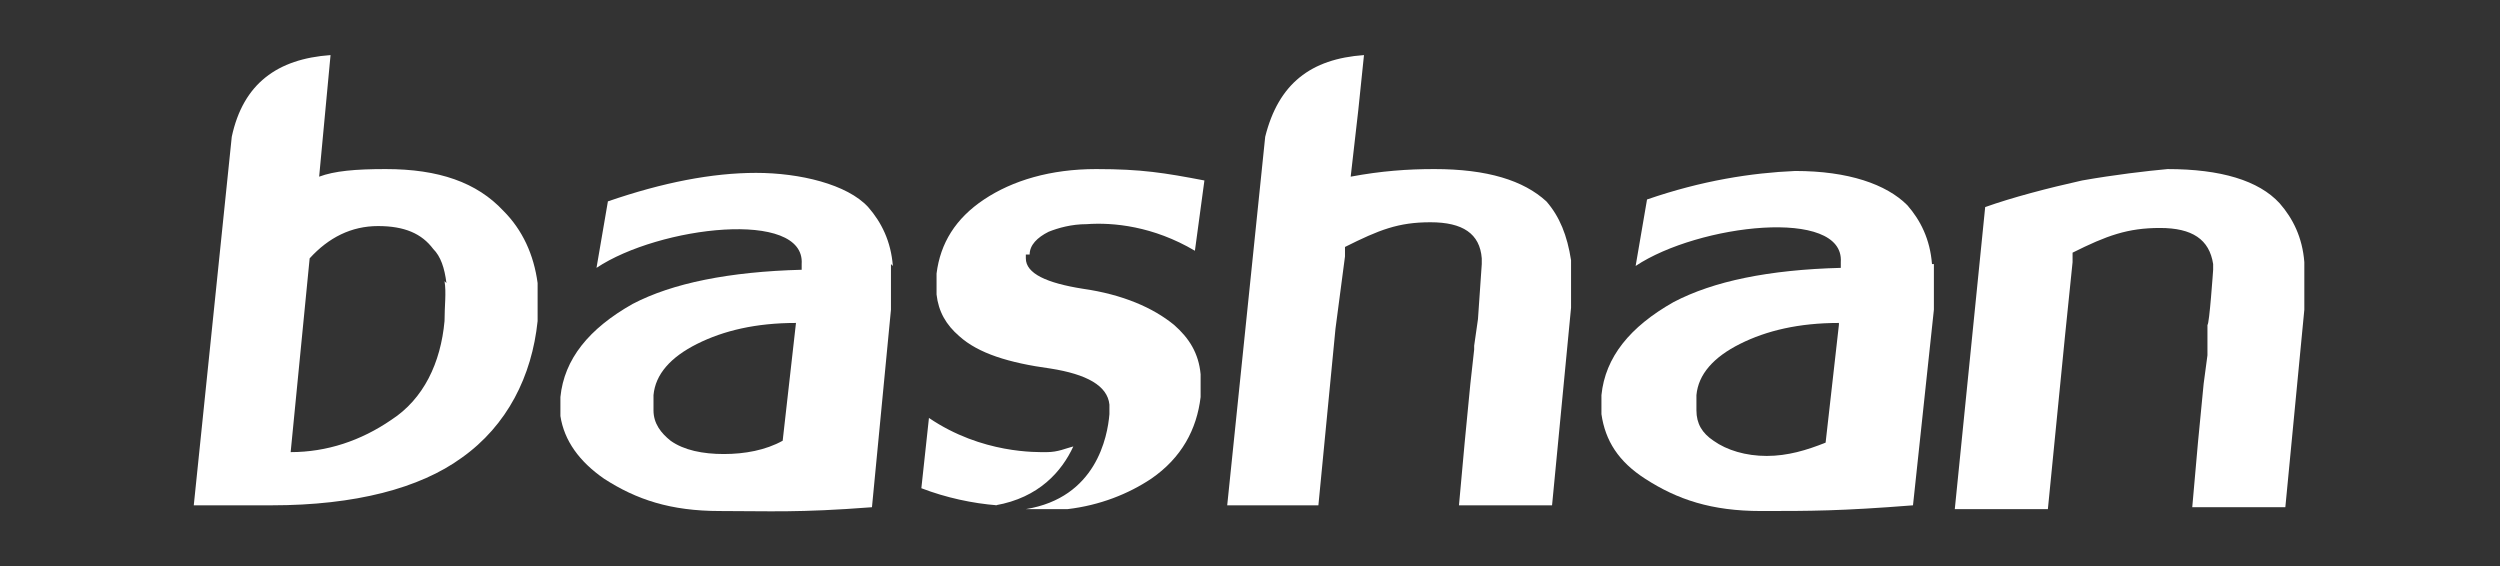
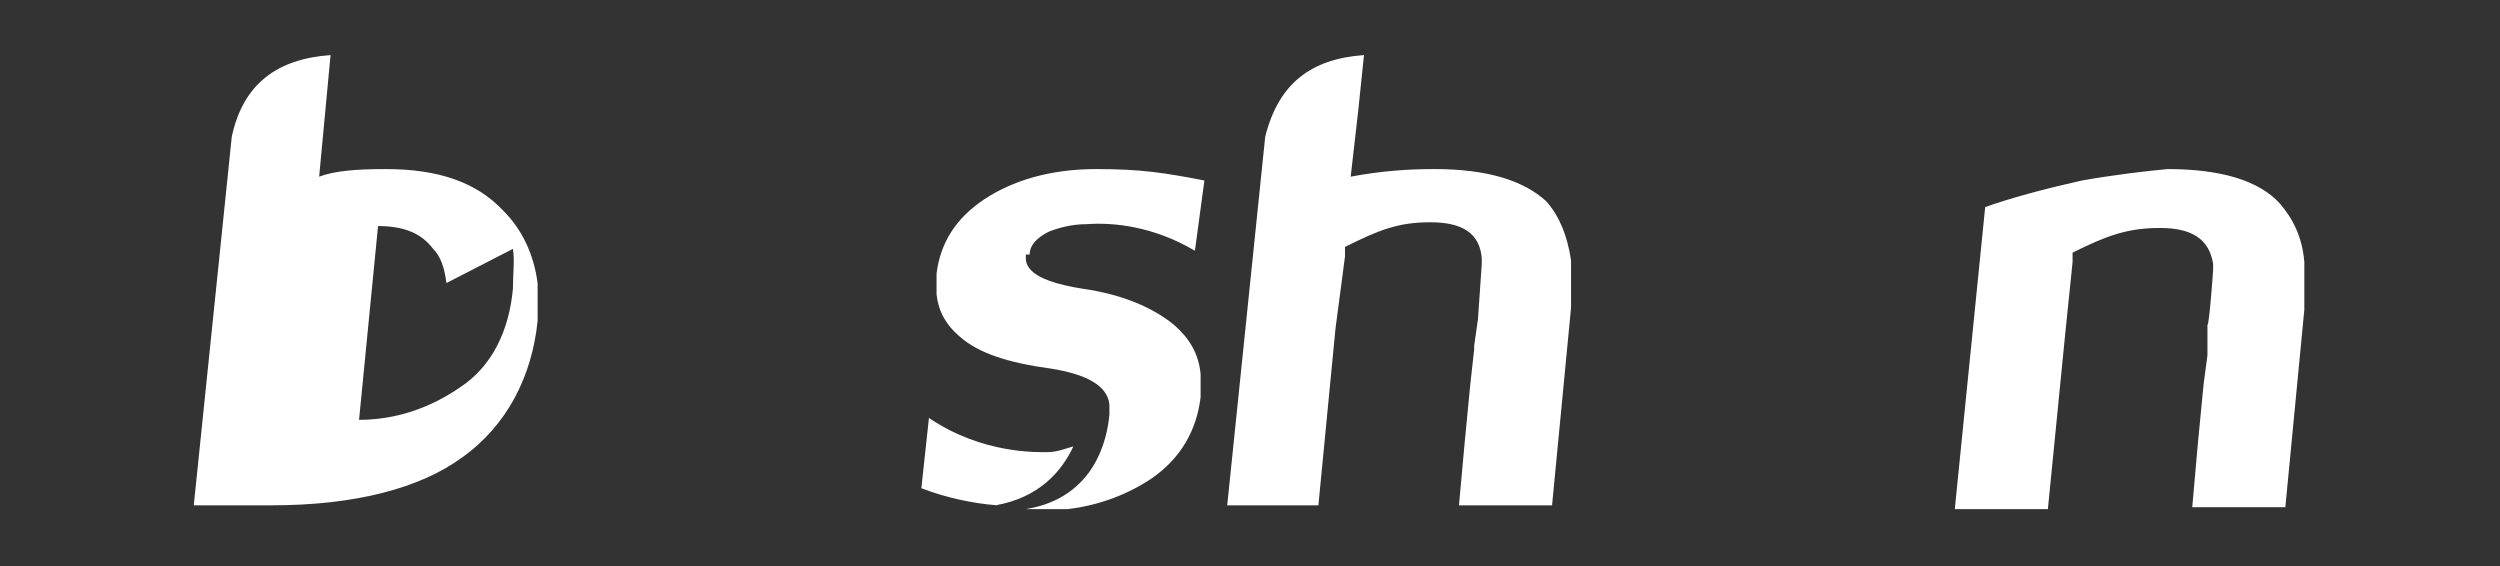
<svg xmlns="http://www.w3.org/2000/svg" id="_Режим_изоляции" viewBox="0 0 131.6 29.8">
  <rect x="0" y="0" width="131.6" height="29.8" fill="#333333" stroke="none" />
  <defs>
    <style>      .st0 {        fill: #fff;        fill-rule: evenodd;      }    </style>
  </defs>
-   <path id="Path_7" class="st0" d="M52.5,26.6c-1.3-.1-2.7-.4-4-.9l.4-3.7c2.8,1.9,5.7,1.8,6.2,1.8h0c.6,0,1-.2,1.4-.3-.6,1.3-1.8,2.7-4.1,3.1ZM54,13.4v.2c0,.8,1.1,1.3,3,1.6,2.1.3,3.7,1,4.8,1.9.8.7,1.3,1.5,1.4,2.6,0,.4,0,.8,0,1.2-.2,1.7-1,3.2-2.6,4.3-1.2.8-2.7,1.4-4.4,1.6-.6,0-1.1,0-1.7,0s-.3,0-.5,0c3.7-.6,4.3-3.8,4.4-5h0v-.5c-.1-1-1.2-1.6-3.1-1.9-2.2-.3-3.8-.8-4.8-1.7-.7-.6-1.1-1.3-1.2-2.2v-1.1c.2-1.6,1-2.9,2.5-3.9,1.5-1,3.5-1.6,5.9-1.6s3.6.2,5.7.6l-.5,3.7h0c-2.2-1.3-4.3-1.5-5.7-1.4-.8,0-1.5.2-2,.4-.6.3-1,.7-1,1.2h0ZM28.3,14.9c0,.6,0,1.3,0,2-.3,2.9-1.6,5.5-4,7.2-2.2,1.6-5.6,2.5-10,2.5h-4.1l2-19.4c.6-2.8,2.4-4.1,5.2-4.3l-.6,6.4c.8-.3,1.9-.4,3.5-.4,2.8,0,4.8.7,6.2,2.2,1,1,1.6,2.3,1.8,3.8ZM23.5,14.9c-.1-.8-.3-1.4-.7-1.8-.6-.8-1.5-1.2-2.9-1.2s-2.6.6-3.6,1.7l-1,10.2c1.9,0,3.7-.6,5.3-1.7,1.7-1.1,2.6-3,2.8-5.2,0-.8.1-1.5,0-2.1ZM82.7,13.8c0,.7,0,1.5,0,2.4l-1,10.4h-4.9l.3-3.3h0l.3-3.1.2-1.8v-.2s.2-1.4.2-1.4c0,0,0,0,0,0l.2-2.9v-.3c-.1-1.3-1-1.9-2.7-1.9s-2.7.4-4.5,1.3v.5c0,0-.5,3.8-.5,3.8h0s-.9,9.3-.9,9.3h-4.8l2-19.4c.7-2.8,2.4-4.1,5.2-4.3h0l-.3,2.9-.4,3.5h0c1.6-.3,3-.4,4.4-.4,2.8,0,4.7.6,5.9,1.7.7.8,1.1,1.8,1.3,3.1h0ZM121.3,16.3l-1,10.4h-4.9l.3-3.4.3-3.1.2-1.5v-1.6c.1,0,.3-2.9.3-2.9v-.3c-.2-1.3-1.1-1.9-2.8-1.9s-2.8.4-4.6,1.3v.5s-.4,3.9-.4,3.9l-.9,9.1h-4.9l1.6-15.9c1.4-.5,3.3-1,5.1-1.4,1.7-.3,3.4-.5,4.5-.6,2.8,0,4.8.6,5.9,1.8.7.8,1.2,1.8,1.3,3.1,0,.7,0,1.5,0,2.4h0Z" />
-   <path id="Path_8" class="st0" d="M46.9,13.9c0,.7,0,1.5,0,2.4l-1,10.4c-3.9.3-5.4.2-8,.2s-4.4-.6-6.1-1.7c-1.3-.9-2.1-2-2.3-3.3,0-.3,0-.7,0-1,.2-2,1.5-3.6,3.8-4.9,2.1-1.1,5.1-1.7,8.9-1.8,0-.1,0-.2,0-.3.2-2.9-7.5-2-10.8.2l.6-3.5c2.9-1,5.5-1.5,7.8-1.5s4.8.6,5.9,1.8c.7.8,1.2,1.8,1.3,3.1h0ZM41.9,17c-2.1,0-3.8.4-5.2,1.1-1.4.7-2.2,1.6-2.3,2.7,0,.3,0,.6,0,.8,0,.7.4,1.2.9,1.6.7.5,1.7.7,2.8.7s2.2-.2,3.1-.7l.7-6.2ZM101.8,13.9c0,.7,0,1.5,0,2.4l-1.1,10.3c-3.8.3-5.4.3-8,.3s-4.4-.6-6.1-1.7c-1.4-.9-2.1-2-2.3-3.4,0-.3,0-.7,0-1,.2-2,1.5-3.6,3.8-4.9,2.1-1.1,5-1.7,8.8-1.8v-.3c.2-2.9-7.5-2-10.8.2l.6-3.5c2.9-1,5.5-1.4,7.8-1.5,2.8,0,4.8.7,5.9,1.8.7.8,1.2,1.8,1.3,3.1h0ZM96.8,17c-2.1,0-3.8.4-5.2,1.1-1.4.7-2.2,1.6-2.3,2.7,0,.3,0,.6,0,.8,0,.7.3,1.2.9,1.6.7.5,1.7.8,2.8.8s2.1-.3,3.1-.7l.7-6.2Z" />
+   <path id="Path_7" class="st0" d="M52.5,26.6c-1.3-.1-2.7-.4-4-.9l.4-3.7c2.8,1.9,5.7,1.8,6.2,1.8h0c.6,0,1-.2,1.4-.3-.6,1.3-1.8,2.7-4.1,3.1ZM54,13.4v.2c0,.8,1.1,1.3,3,1.6,2.1.3,3.7,1,4.8,1.9.8.7,1.3,1.5,1.4,2.6,0,.4,0,.8,0,1.2-.2,1.7-1,3.2-2.6,4.3-1.2.8-2.7,1.4-4.4,1.6-.6,0-1.1,0-1.7,0s-.3,0-.5,0c3.7-.6,4.3-3.8,4.4-5h0v-.5c-.1-1-1.2-1.6-3.1-1.9-2.2-.3-3.8-.8-4.8-1.7-.7-.6-1.1-1.3-1.2-2.2v-1.1c.2-1.6,1-2.9,2.5-3.9,1.5-1,3.5-1.6,5.9-1.6s3.6.2,5.7.6l-.5,3.7h0c-2.2-1.3-4.3-1.5-5.7-1.4-.8,0-1.5.2-2,.4-.6.3-1,.7-1,1.2h0ZM28.3,14.9c0,.6,0,1.3,0,2-.3,2.9-1.6,5.5-4,7.2-2.2,1.6-5.6,2.5-10,2.5h-4.1l2-19.4c.6-2.8,2.4-4.1,5.2-4.3l-.6,6.4c.8-.3,1.9-.4,3.5-.4,2.8,0,4.8.7,6.2,2.2,1,1,1.6,2.3,1.8,3.8ZM23.5,14.9c-.1-.8-.3-1.4-.7-1.8-.6-.8-1.5-1.2-2.9-1.2l-1,10.2c1.9,0,3.7-.6,5.3-1.7,1.7-1.1,2.6-3,2.8-5.2,0-.8.1-1.5,0-2.1ZM82.7,13.8c0,.7,0,1.5,0,2.4l-1,10.4h-4.9l.3-3.3h0l.3-3.1.2-1.8v-.2s.2-1.4.2-1.4c0,0,0,0,0,0l.2-2.9v-.3c-.1-1.3-1-1.9-2.7-1.9s-2.7.4-4.5,1.3v.5c0,0-.5,3.8-.5,3.8h0s-.9,9.3-.9,9.3h-4.8l2-19.4c.7-2.8,2.4-4.1,5.2-4.3h0l-.3,2.9-.4,3.5h0c1.6-.3,3-.4,4.4-.4,2.8,0,4.7.6,5.9,1.7.7.8,1.1,1.8,1.3,3.1h0ZM121.3,16.3l-1,10.4h-4.9l.3-3.4.3-3.1.2-1.5v-1.6c.1,0,.3-2.9.3-2.9v-.3c-.2-1.3-1.1-1.9-2.8-1.9s-2.8.4-4.6,1.3v.5s-.4,3.9-.4,3.9l-.9,9.1h-4.9l1.6-15.9c1.4-.5,3.3-1,5.1-1.4,1.7-.3,3.4-.5,4.5-.6,2.8,0,4.8.6,5.9,1.8.7.8,1.2,1.8,1.3,3.1,0,.7,0,1.5,0,2.4h0Z" />
</svg>